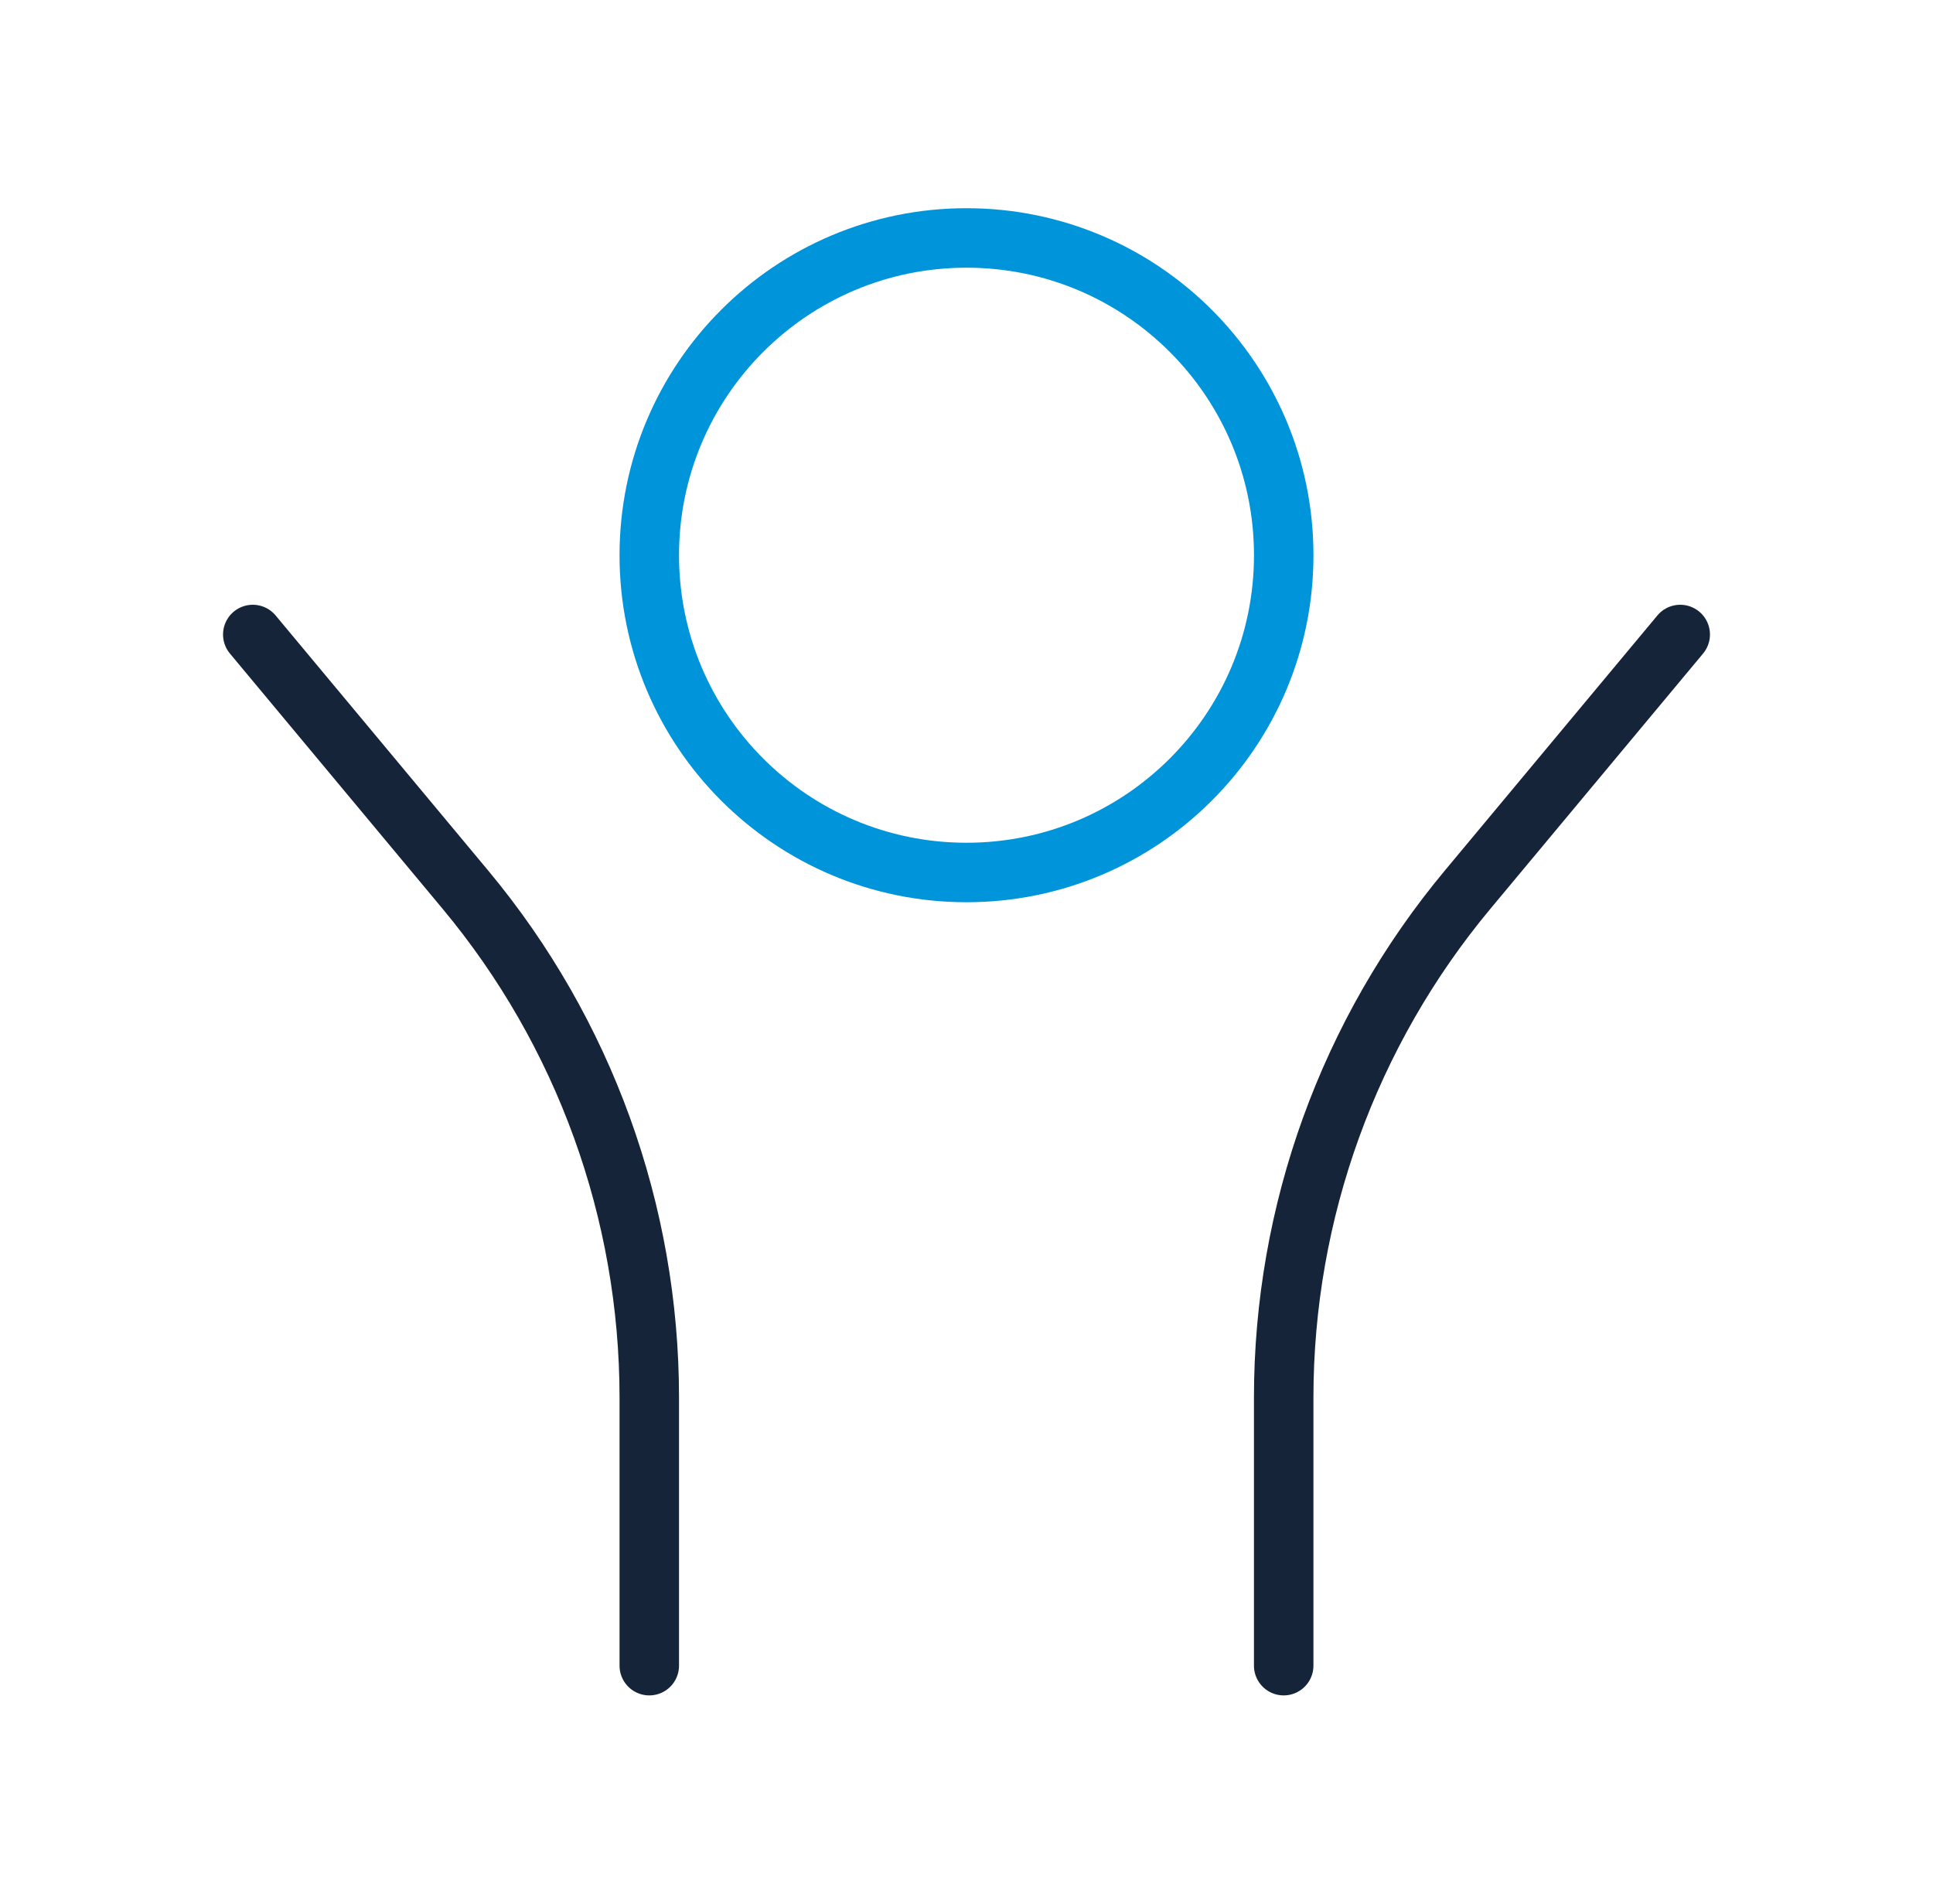
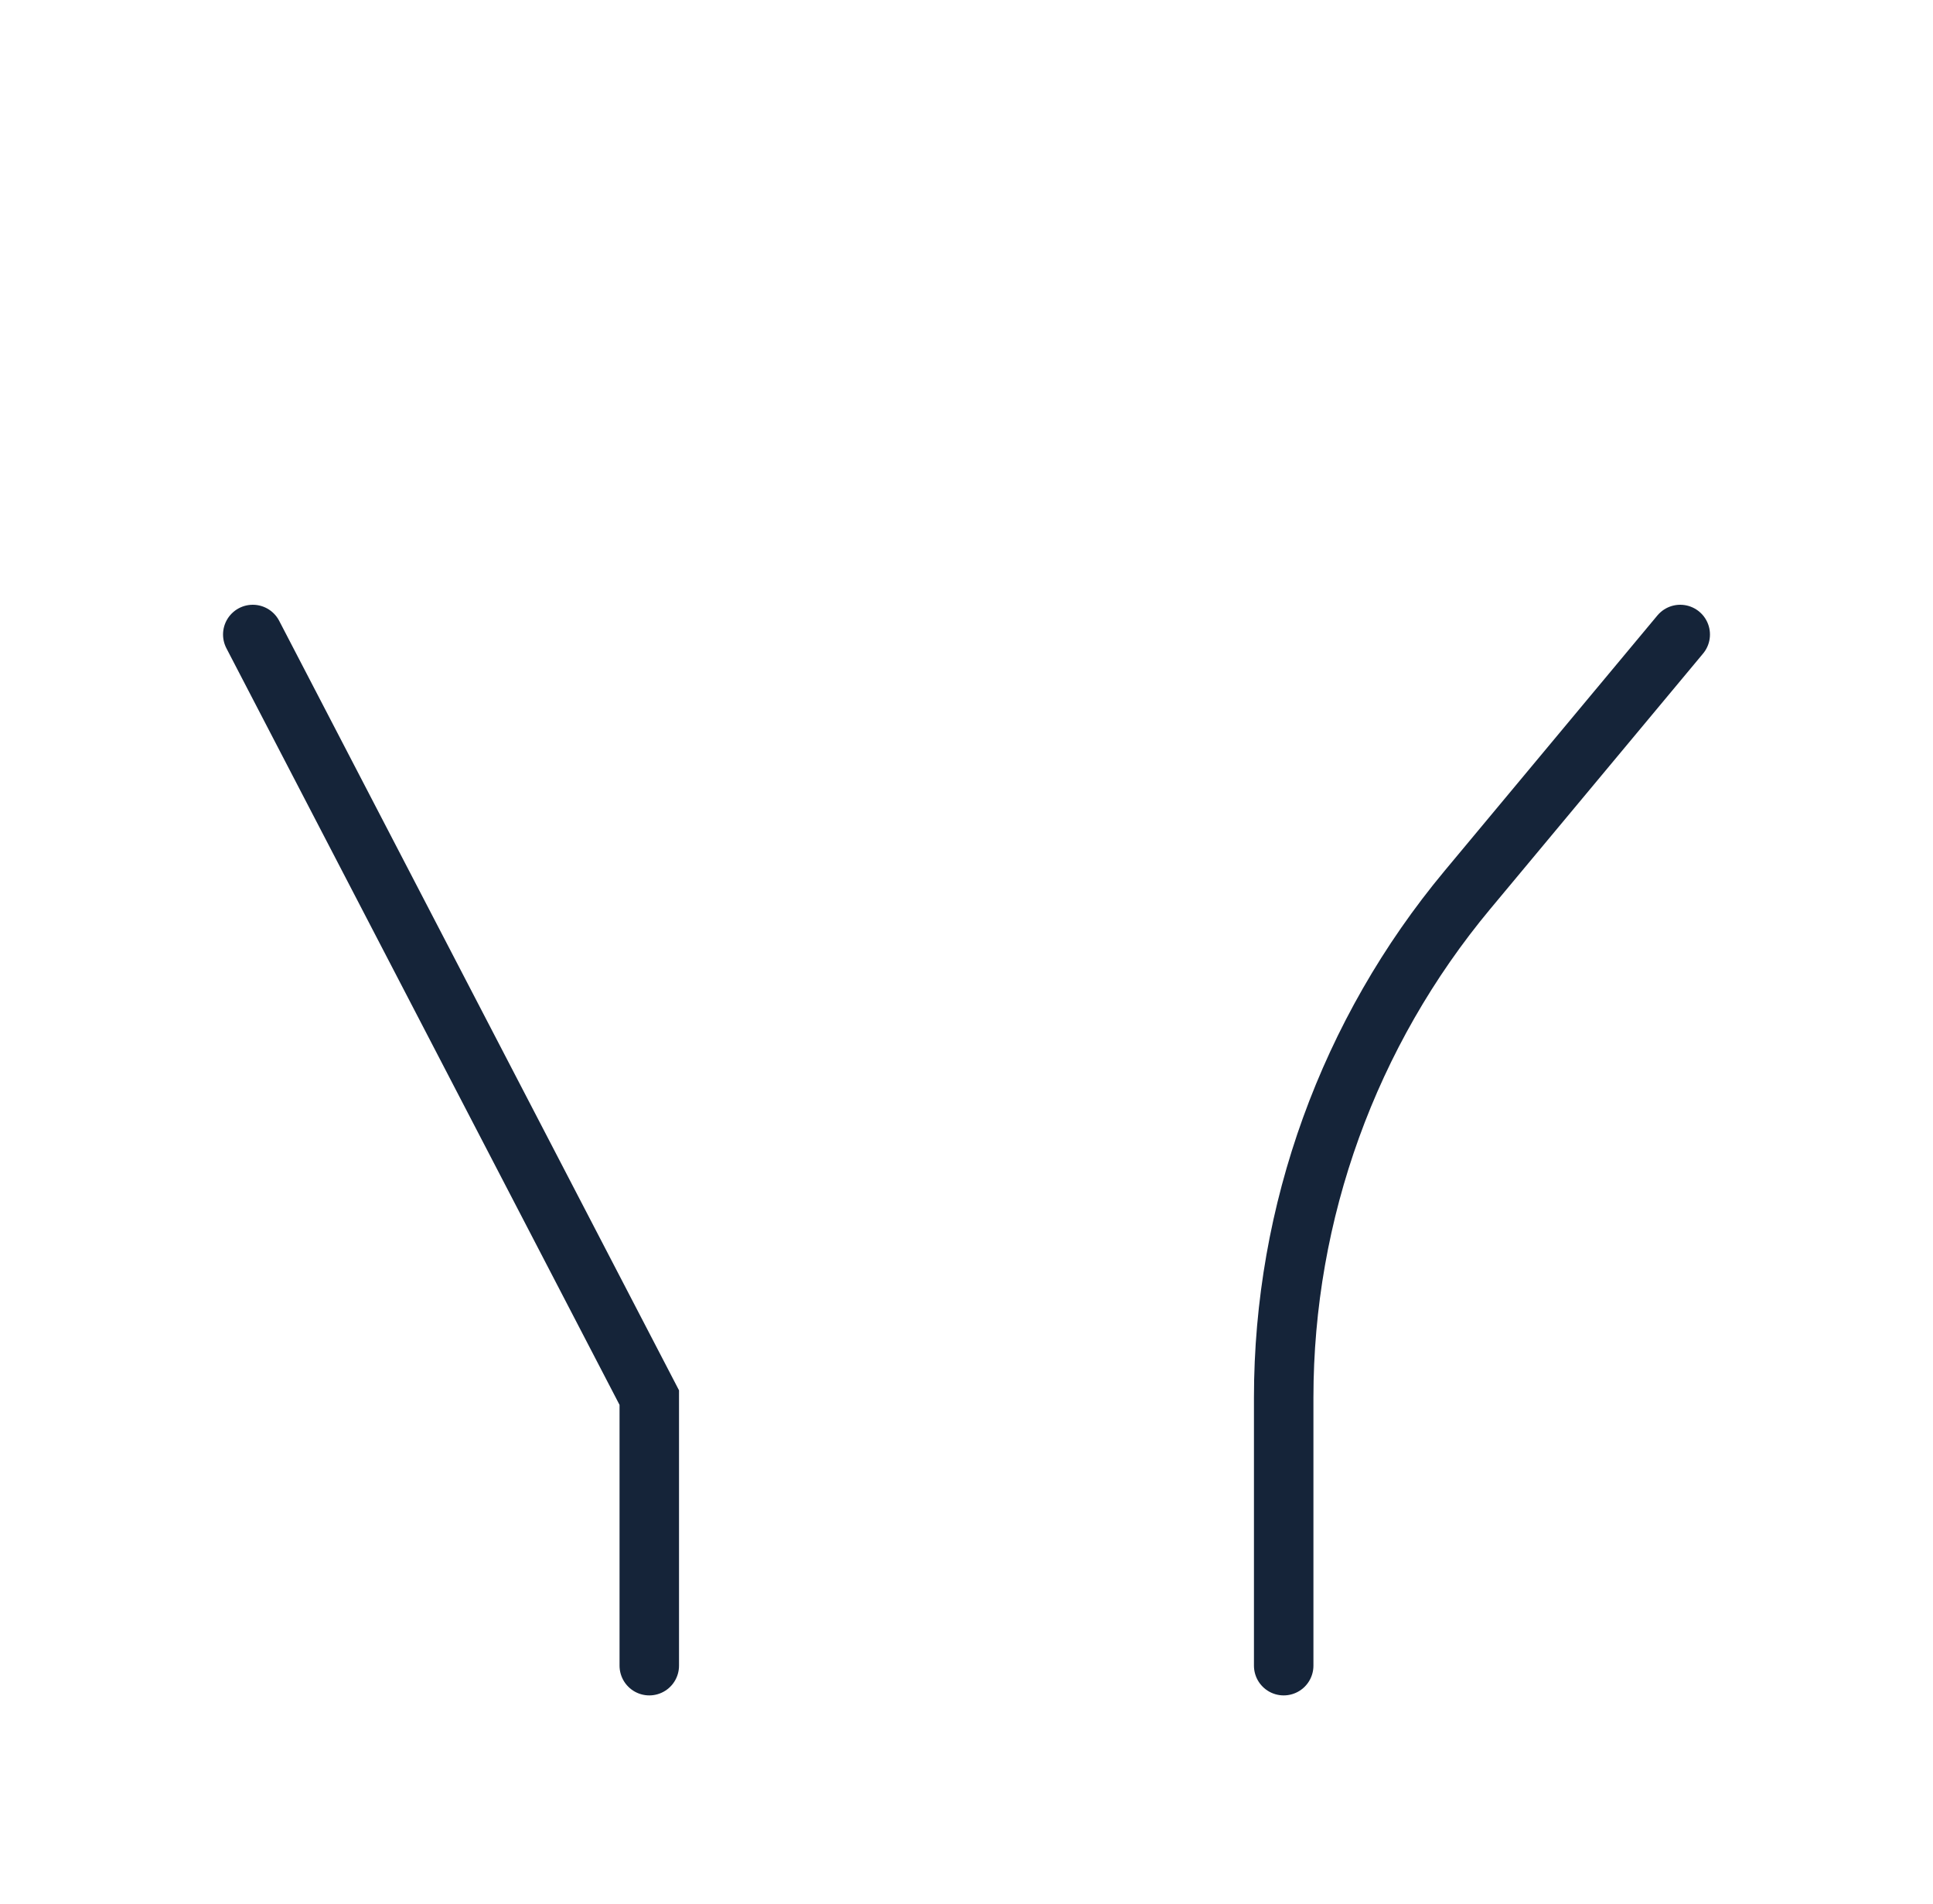
<svg xmlns="http://www.w3.org/2000/svg" width="65" height="64" viewBox="0 0 65 64" fill="none">
-   <path d="M43.166 55.999V46.987C43.166 40.748 45.354 34.708 49.347 29.915L56.5 21.332M21.833 55.999V46.987C21.833 40.748 19.646 34.708 15.653 29.915L8.5 21.332" stroke="#152439" stroke-width="2" stroke-linecap="round" />
-   <path d="M32.5 29.333C38.391 29.333 43.167 24.558 43.167 18.667C43.167 12.776 38.391 8 32.5 8C26.609 8 21.833 12.776 21.833 18.667C21.833 24.558 26.609 29.333 32.5 29.333Z" stroke="#0095DA" stroke-width="2" stroke-linecap="round" />
+   <path d="M43.166 55.999V46.987C43.166 40.748 45.354 34.708 49.347 29.915L56.5 21.332M21.833 55.999V46.987L8.5 21.332" stroke="#152439" stroke-width="2" stroke-linecap="round" />
</svg>